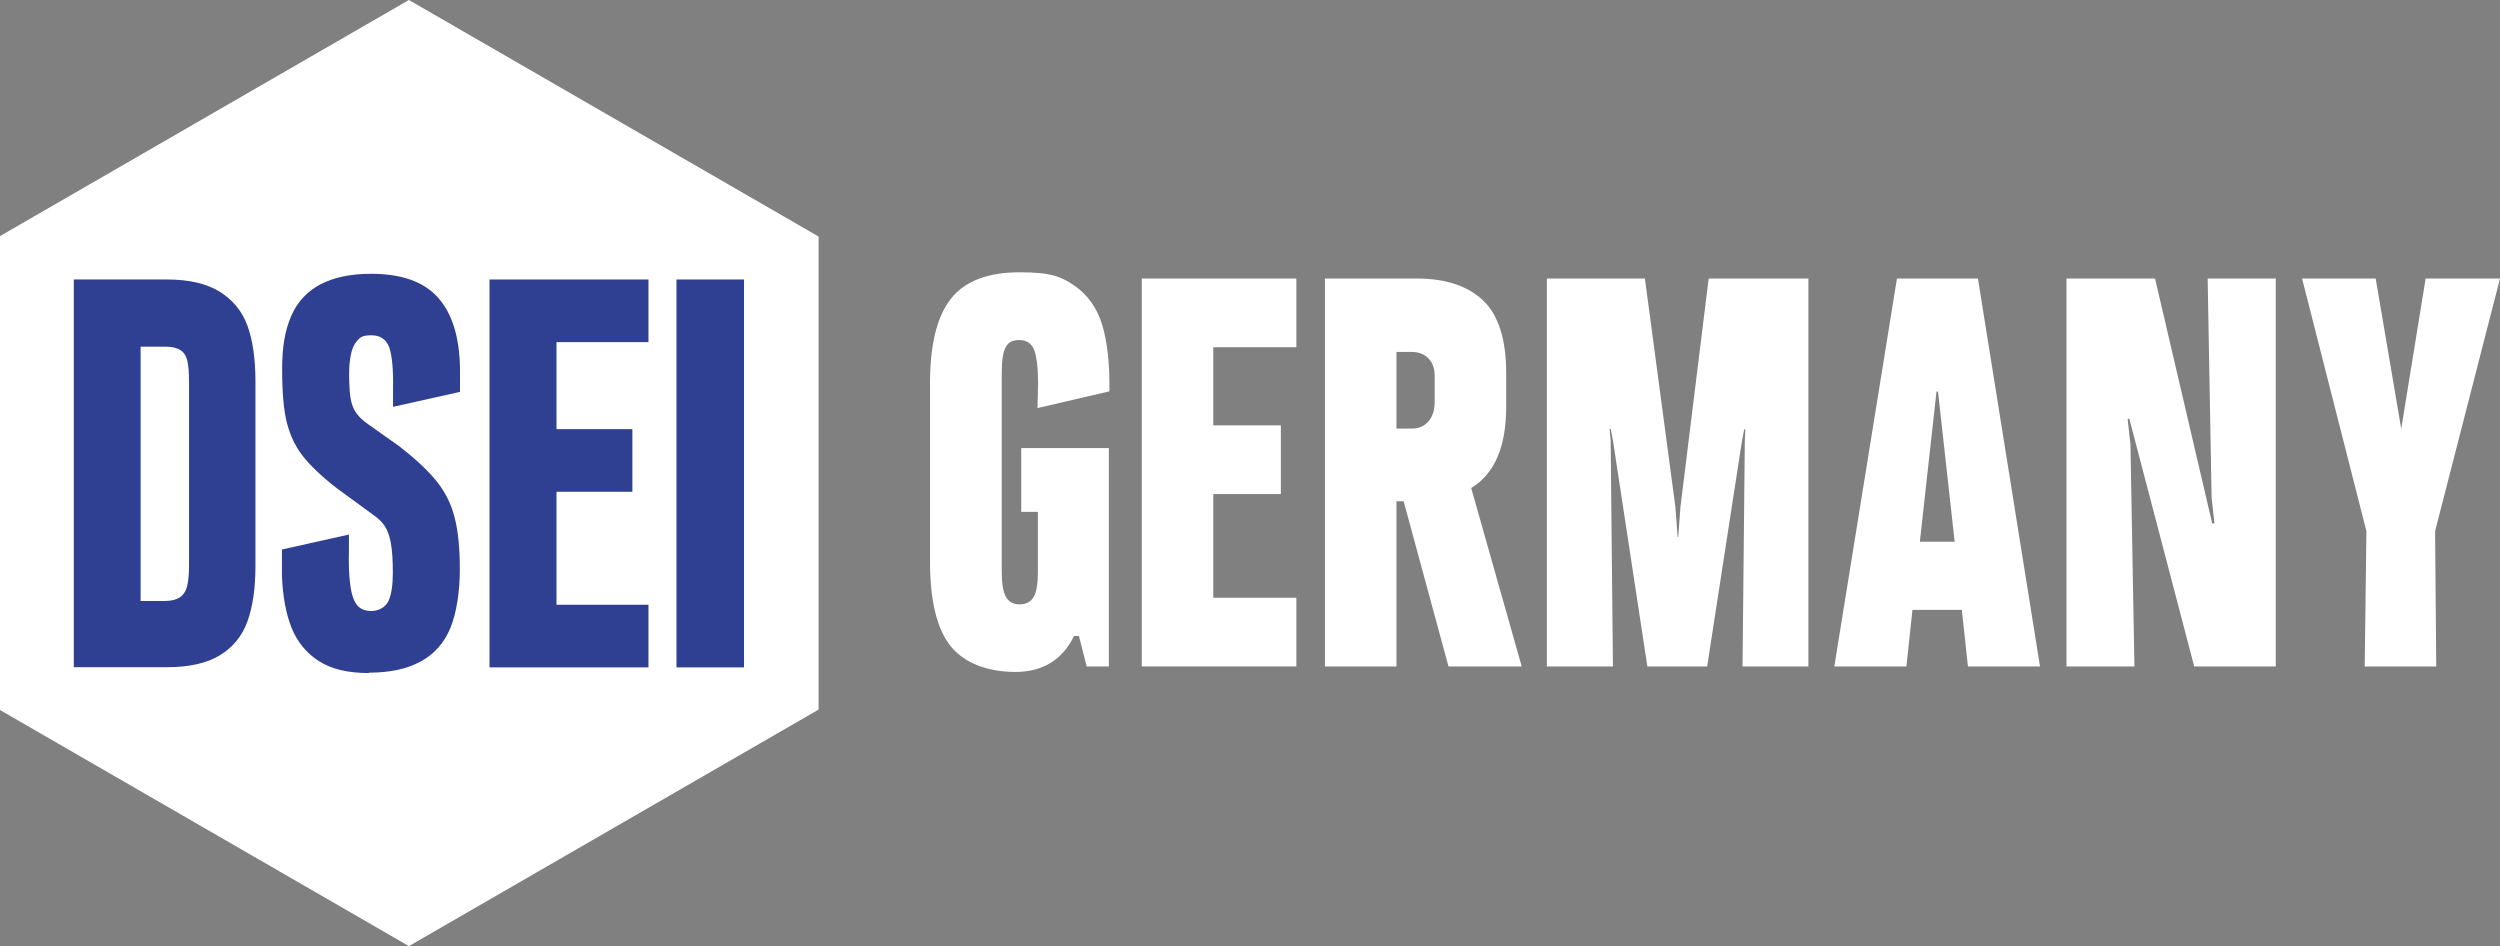
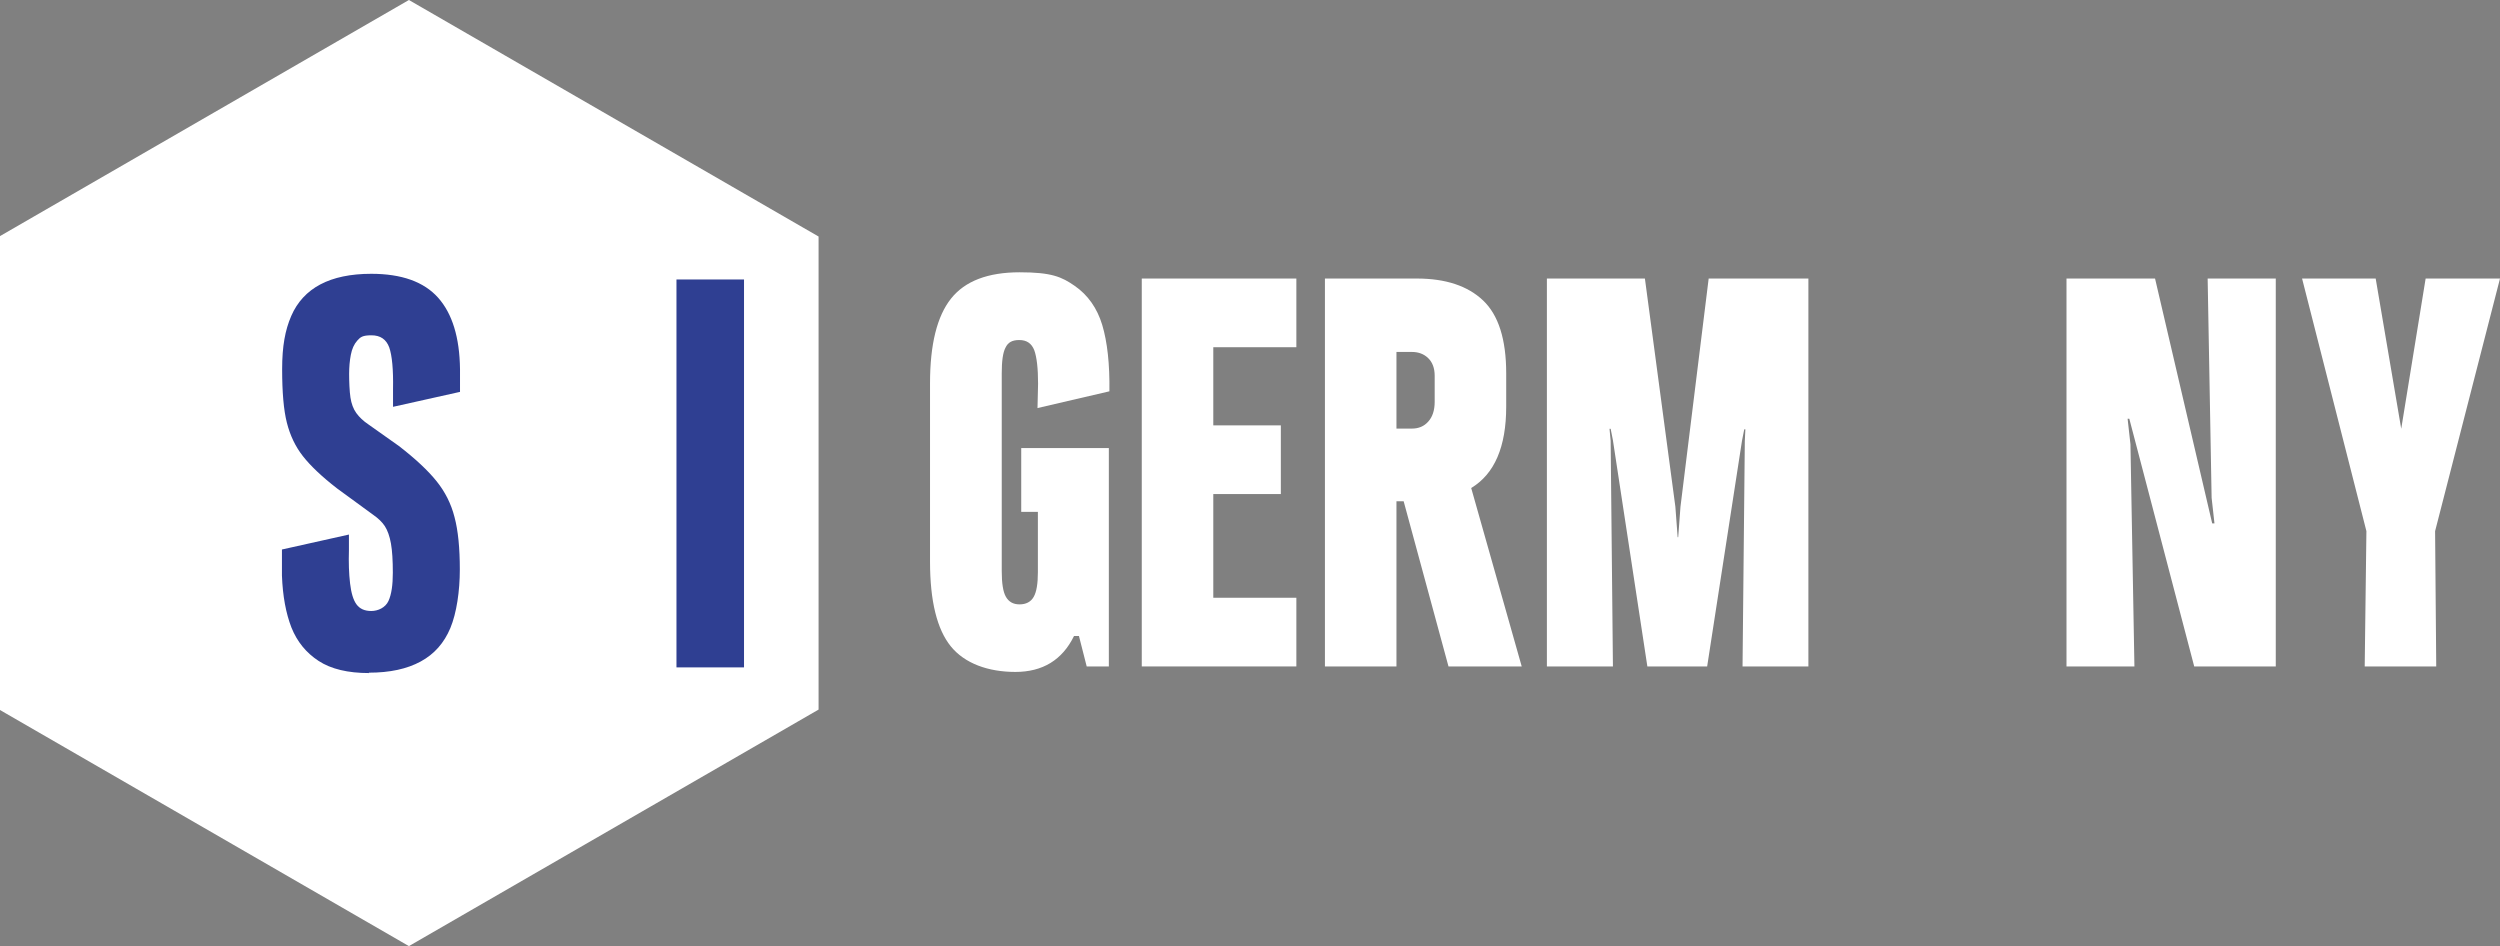
<svg xmlns="http://www.w3.org/2000/svg" id="Layer_1" version="1.1" viewBox="0 0 1321.2 500">
  <rect x="0" y="0" width="1321.2" height="500" fill="#808080" stroke="none" />
  <defs>
    <style>
      .st0 {
        fill: #fff;
      }

      .st1 {
        fill: #2f3f92;
      }
    </style>
  </defs>
  <g>
    <path class="st0" d="M548.3,215.7l.3-12.9c0-8.2-.7-14.1-2-17.7-1.4-3.6-4-5.4-7.9-5.4s-6,1.3-7.3,4c-1.4,2.6-2,7.2-2,13.6v104.5c0,6.4.7,11,2.2,13.6,1.5,2.6,3.8,4,7.2,4s6-1.3,7.5-4c1.5-2.6,2.2-7,2.2-13v-31.9h-8.8v-33.7h46.3v115.4h-11.7l-4.1-16.1h-2.6c-6.2,12.7-16.6,19-31,19s-26.8-4.5-34.1-13.5-11-23.9-11-44.8v-94.3c0-20.5,3.7-35.4,11.1-44.7,7.4-9.3,19.5-13.9,36.3-13.9s22.2,2.4,29.1,7.2c6.9,4.8,11.8,11.7,14.5,20.6,2.7,9,4,20.7,3.8,35.1l-37.8,8.8h0Z" />
    <path class="st0" d="M685.1,352.2h-81.7v-205h81.7v36.3h-43.9v41.3h35.7v36.3h-35.7v54.8h43.9v36.3h0Z" />
    <path class="st0" d="M804.2,352.2h-38.7l-23.7-87.3h-3.8v87.3h-37.8v-205h48.6c15.2,0,26.9,3.9,35,11.6,8.1,7.7,12.2,20.5,12.2,38.5v17.6c0,21.3-6.2,35.6-18.5,43l26.7,94.3h0ZM738,186.1v40.4h8.2c3.5,0,6.4-1.2,8.6-3.7,2.2-2.4,3.4-5.9,3.4-10.4v-13.8c0-4.1-1.2-7.2-3.5-9.4s-5.2-3.2-8.5-3.2h-8.2Z" />
    <path class="st0" d="M852.3,352.2h-34.8v-205h51.8l16.1,120.6,1.2,16.1h.3l1.2-16.1,14.9-120.6h52.7v205h-34.8l1.2-119.2.3-6.1h-.6l-1.2,6.1-18.4,119.2h-31.6l-18.2-119.5-1.2-6.1h-.6l.6,6.4,1.2,119.2h0Z" />
-     <path class="st0" d="M1078.1,352.2h-38.1l-3.2-29.9h-26.1l-3.2,29.9h-38.1l33.1-205h42.8l32.8,205h0ZM1023.4,206.9l-8.8,79.4h18.4l-8.8-79.4h-.9,0Z" />
    <path class="st0" d="M1128.1,352.2h-36v-205h46.8l30.2,129.4h1.2l-1.5-13.5-2.1-115.9h36v205h-43.1l-34.3-130.9h-.9l1.5,13.5,2.1,117.4h0Z" />
    <path class="st0" d="M1282,147.2h39.2l-34.3,133.5.6,71.5h-37.8l.9-71.5-34-133.5h38.9l13.5,79.4,12.9-79.4h0Z" />
  </g>
  <polygon class="st0" points="216.1 0 432.6 125 432.6 375 216.1 500 -.4 375 -.4 125 216.1 0" />
  <g>
-     <path class="st1" d="M39,352.7v-205h49.2c11.5,0,20.8,2.1,27.8,6.4,7,4.3,12,10.4,14.8,18.1,2.8,7.8,4.2,17.6,4.2,29.3v97.5c0,11.7-1.4,21.5-4.2,29.3-2.8,7.8-7.7,13.8-14.6,18s-16.2,6.3-28,6.3h-49.2ZM87.3,317.6c3.3,0,5.9-.7,7.9-2,1.9-1.4,3.2-3.5,3.8-6.3.6-2.8.9-6.3.9-10.4v-97.2c0-4.7-.3-8.4-.9-11-.6-2.6-1.8-4.5-3.7-5.7-1.9-1.2-4.4-1.8-7.8-1.8h-13.2v134.4h12.9,0Z" />
    <path class="st1" d="M195,355.7c-11.1,0-20-2.1-26.6-6.4-6.6-4.3-11.4-10.2-14.4-17.7-2.9-7.5-4.6-16.6-5-27.4v-13.8l35.4-7.9v8.2c-.2,6.6,0,12.5.6,17.6.6,5.1,1.7,8.8,3.4,11.1,1.7,2.3,4.2,3.5,7.8,3.5s7.5-1.8,9.1-5.3c1.6-3.5,2.3-8.5,2.3-14.9s-.3-11.6-1-15.5c-.7-3.9-1.8-6.9-3.2-9.1s-3.7-4.3-6-5.9c-2-1.5-19.3-14.1-19.3-14.1-8-6.2-14-11.9-18-17-4-5.1-6.8-11-8.5-17.7-1.7-6.7-2.5-16.1-2.5-28.3s1.6-20.7,4.8-28.1c3.2-7.4,8.4-13,15.4-16.7,7-3.7,16-5.6,26.9-5.6,16,0,27.8,4.2,35.3,12.6,7.5,8.4,11.4,21,11.6,37.8v12l-35.4,7.9v-9.4c.2-10.3-.5-17.7-2-22-1.6-4.3-4.7-6.4-9.4-6.4s-5.8.9-7.5,2.8c-1.7,1.9-2.8,4.4-3.4,7.5s-.9,6.5-.9,10.2.2,9.2.7,12.4c.5,3.2,1.5,6,3.1,8.2,1.6,2.2,3.7,4.2,6.4,6l16.1,11.4c8.8,6.8,15.4,13,19.9,18.6s7.7,11.9,9.5,19c1.9,7.1,2.8,16.4,2.8,27.7s-1.7,23-5,30.9c-3.3,7.9-8.5,13.8-15.7,17.7s-16.2,5.9-27.4,5.9h0Z" />
-     <path class="st1" d="M258.7,352.7v-205h84v33.1h-48.6v46h40.1v33.1h-40.1v59.7h48.6v33.1h-84,0Z" />
    <path class="st1" d="M357.5,352.7v-205h35.7v205h-35.7Z" />
  </g>
</svg>